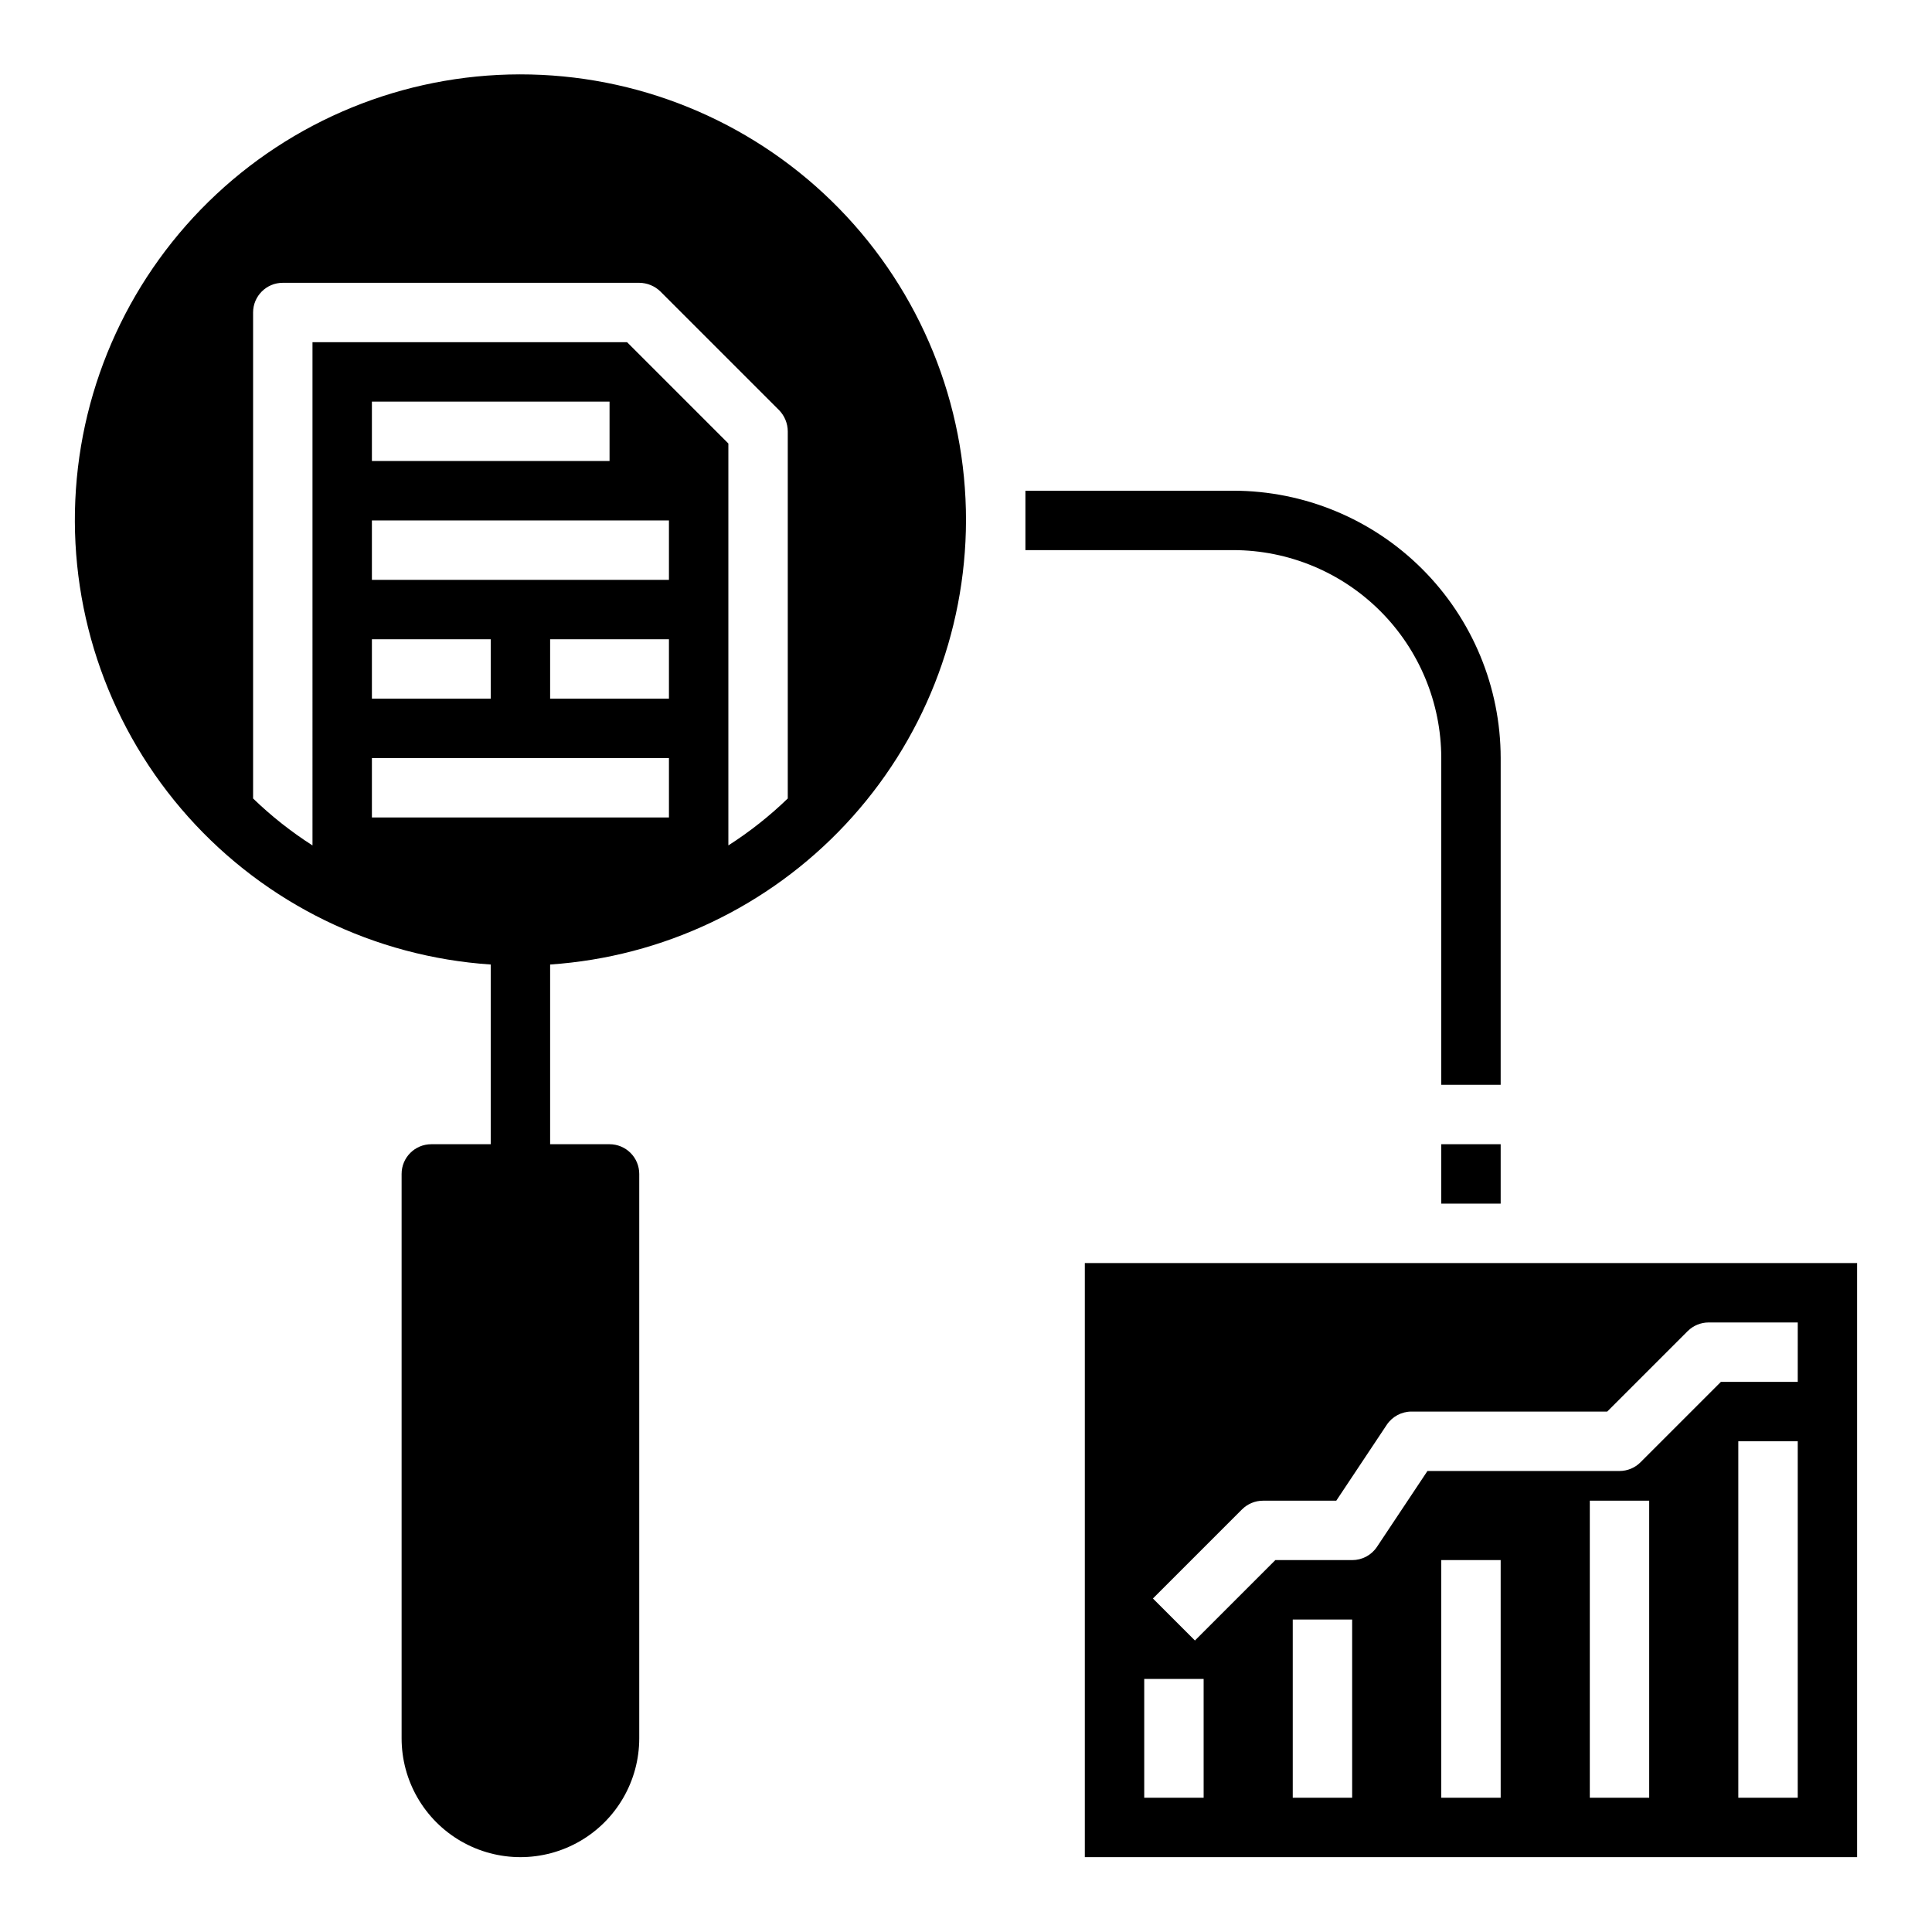
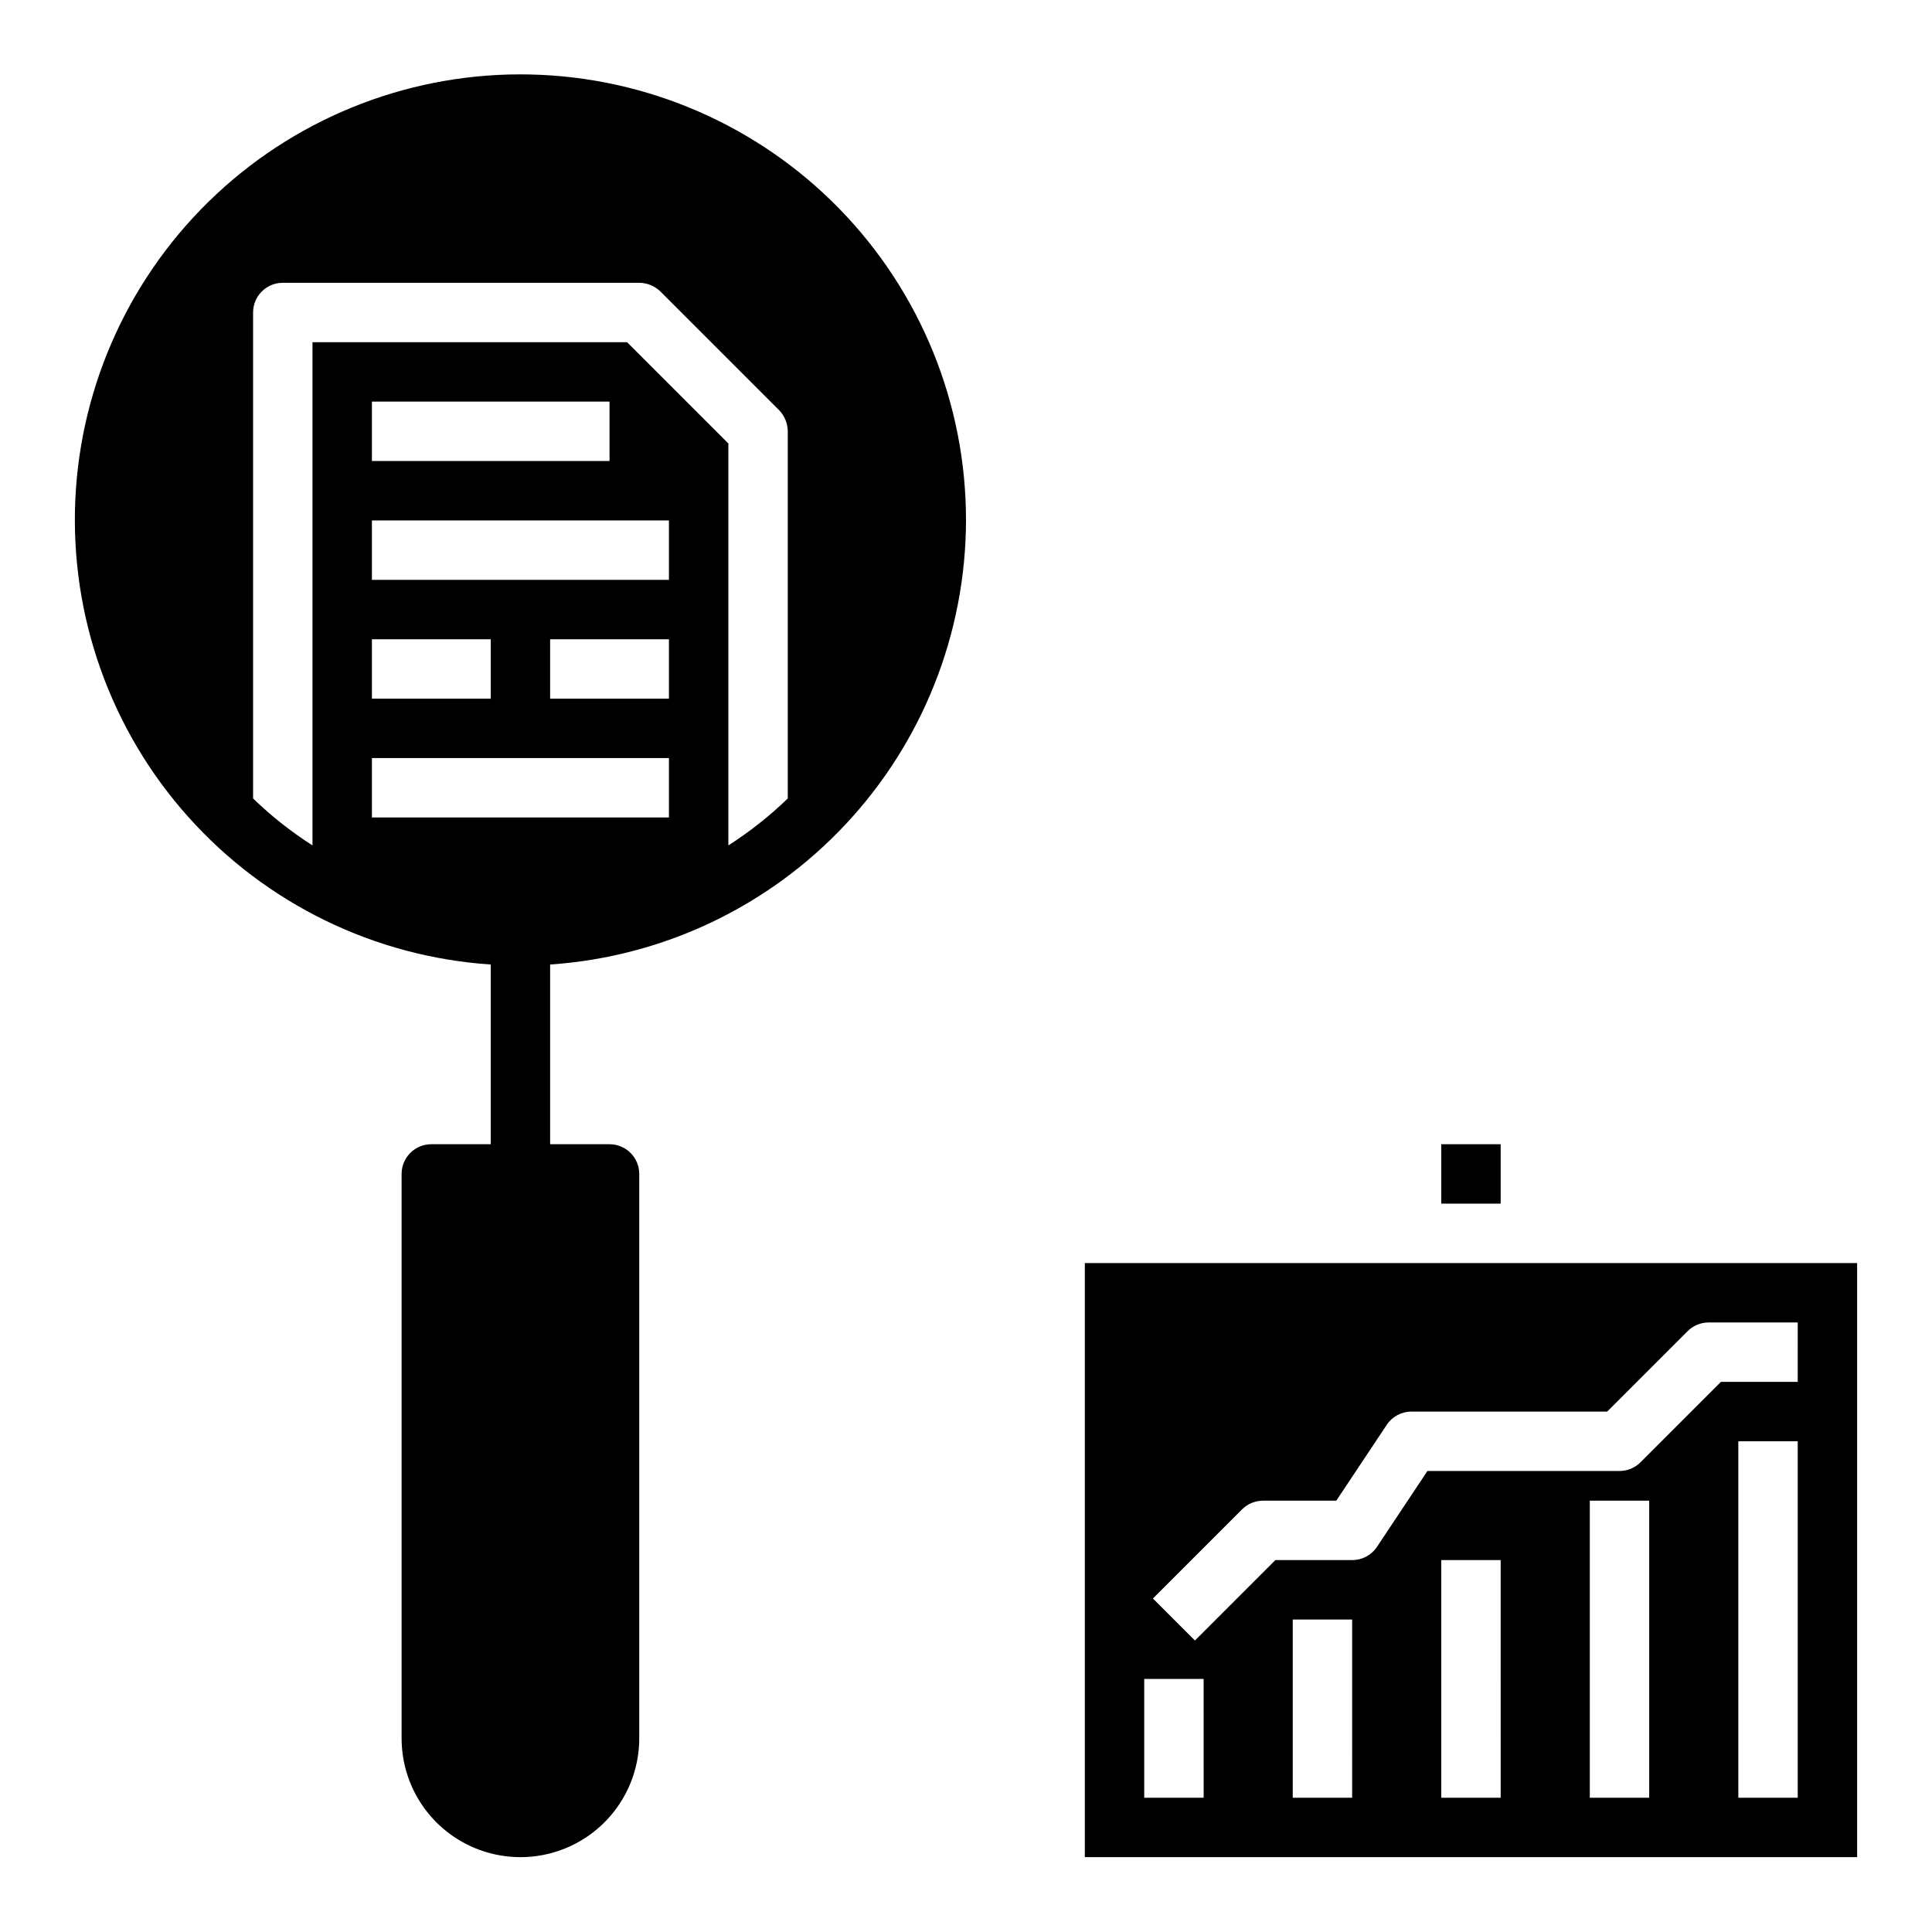
<svg xmlns="http://www.w3.org/2000/svg" fill="#000000" width="800px" height="800px" version="1.1" viewBox="144 144 512 512">
  <g>
    <path d="m431.49 478.72v157.44h204.67v-157.44zm31.488 141.7h-15.746v-31.488h15.742zm39.359 0h-15.746v-47.23h15.742zm39.359 0h-15.746v-62.977h15.742zm39.359 0h-15.742v-78.719h15.742zm39.359 0h-15.742v-94.465h15.742zm0-110.21h-20.355l-21.309 21.309c-1.477 1.477-3.481 2.309-5.566 2.309h-50.895l-13.383 20.113c-1.465 2.195-3.93 3.512-6.57 3.5h-20.359l-21.309 21.309-11.133-11.133 23.617-23.617v0.004c1.477-1.477 3.481-2.305 5.566-2.305h19.406l13.383-20.113h-0.004c1.469-2.195 3.934-3.512 6.574-3.504h51.844l21.309-21.309h0.004c1.477-1.477 3.477-2.305 5.566-2.309h23.617z" />
    <path d="m400 281.92c0.031-30.871-12.023-60.523-33.586-82.613-21.566-22.09-50.922-34.855-81.781-35.566-30.863-0.711-60.773 10.695-83.332 31.77-22.555 21.078-35.961 50.148-37.344 80.984-1.383 30.84 9.363 60.996 29.941 84.004 20.578 23.012 49.348 37.051 80.148 39.109v47.625h-15.746c-4.348 0-7.871 3.523-7.871 7.871v149.57c0 11.25 6.004 21.645 15.746 27.27 9.742 5.625 21.742 5.625 31.488 0 9.742-5.625 15.742-16.02 15.742-27.27v-149.57c0-2.086-0.828-4.09-2.305-5.566-1.477-1.477-3.481-2.305-5.566-2.305h-15.746v-47.625c29.855-2.023 57.832-15.293 78.285-37.137 20.453-21.84 31.863-50.629 31.926-80.551zm-78.723 47.23h-31.488v-15.742h31.488zm0-31.488-78.719 0.004v-15.746h78.719zm-47.23 15.742v15.742l-31.488 0.004v-15.742zm-31.488-47.23v-15.742h62.977v15.742zm-15.746 101.87c-5.648-3.609-10.922-7.777-15.742-12.438v-128.79c0-4.348 3.523-7.871 7.871-7.871h94.465c2.086 0.016 4.09 0.832 5.59 2.285l31.488 31.488c1.449 1.5 2.266 3.5 2.281 5.586v97.301c-4.82 4.66-10.094 8.828-15.742 12.438v-106.51l-26.844-26.844h-83.367zm15.746-7.402v-15.742h78.719v15.742z" />
-     <path d="m525.95 344.89v86.594h15.742l0.004-86.594c-0.02-18.785-7.492-36.793-20.773-50.074s-31.293-20.754-50.074-20.773h-55.105v15.742h55.105c14.609 0.02 28.613 5.828 38.945 16.16 10.332 10.328 16.141 24.336 16.156 38.945z" />
    <path d="m525.95 447.23h15.742v15.742h-15.742z" />
  </g>
</svg>